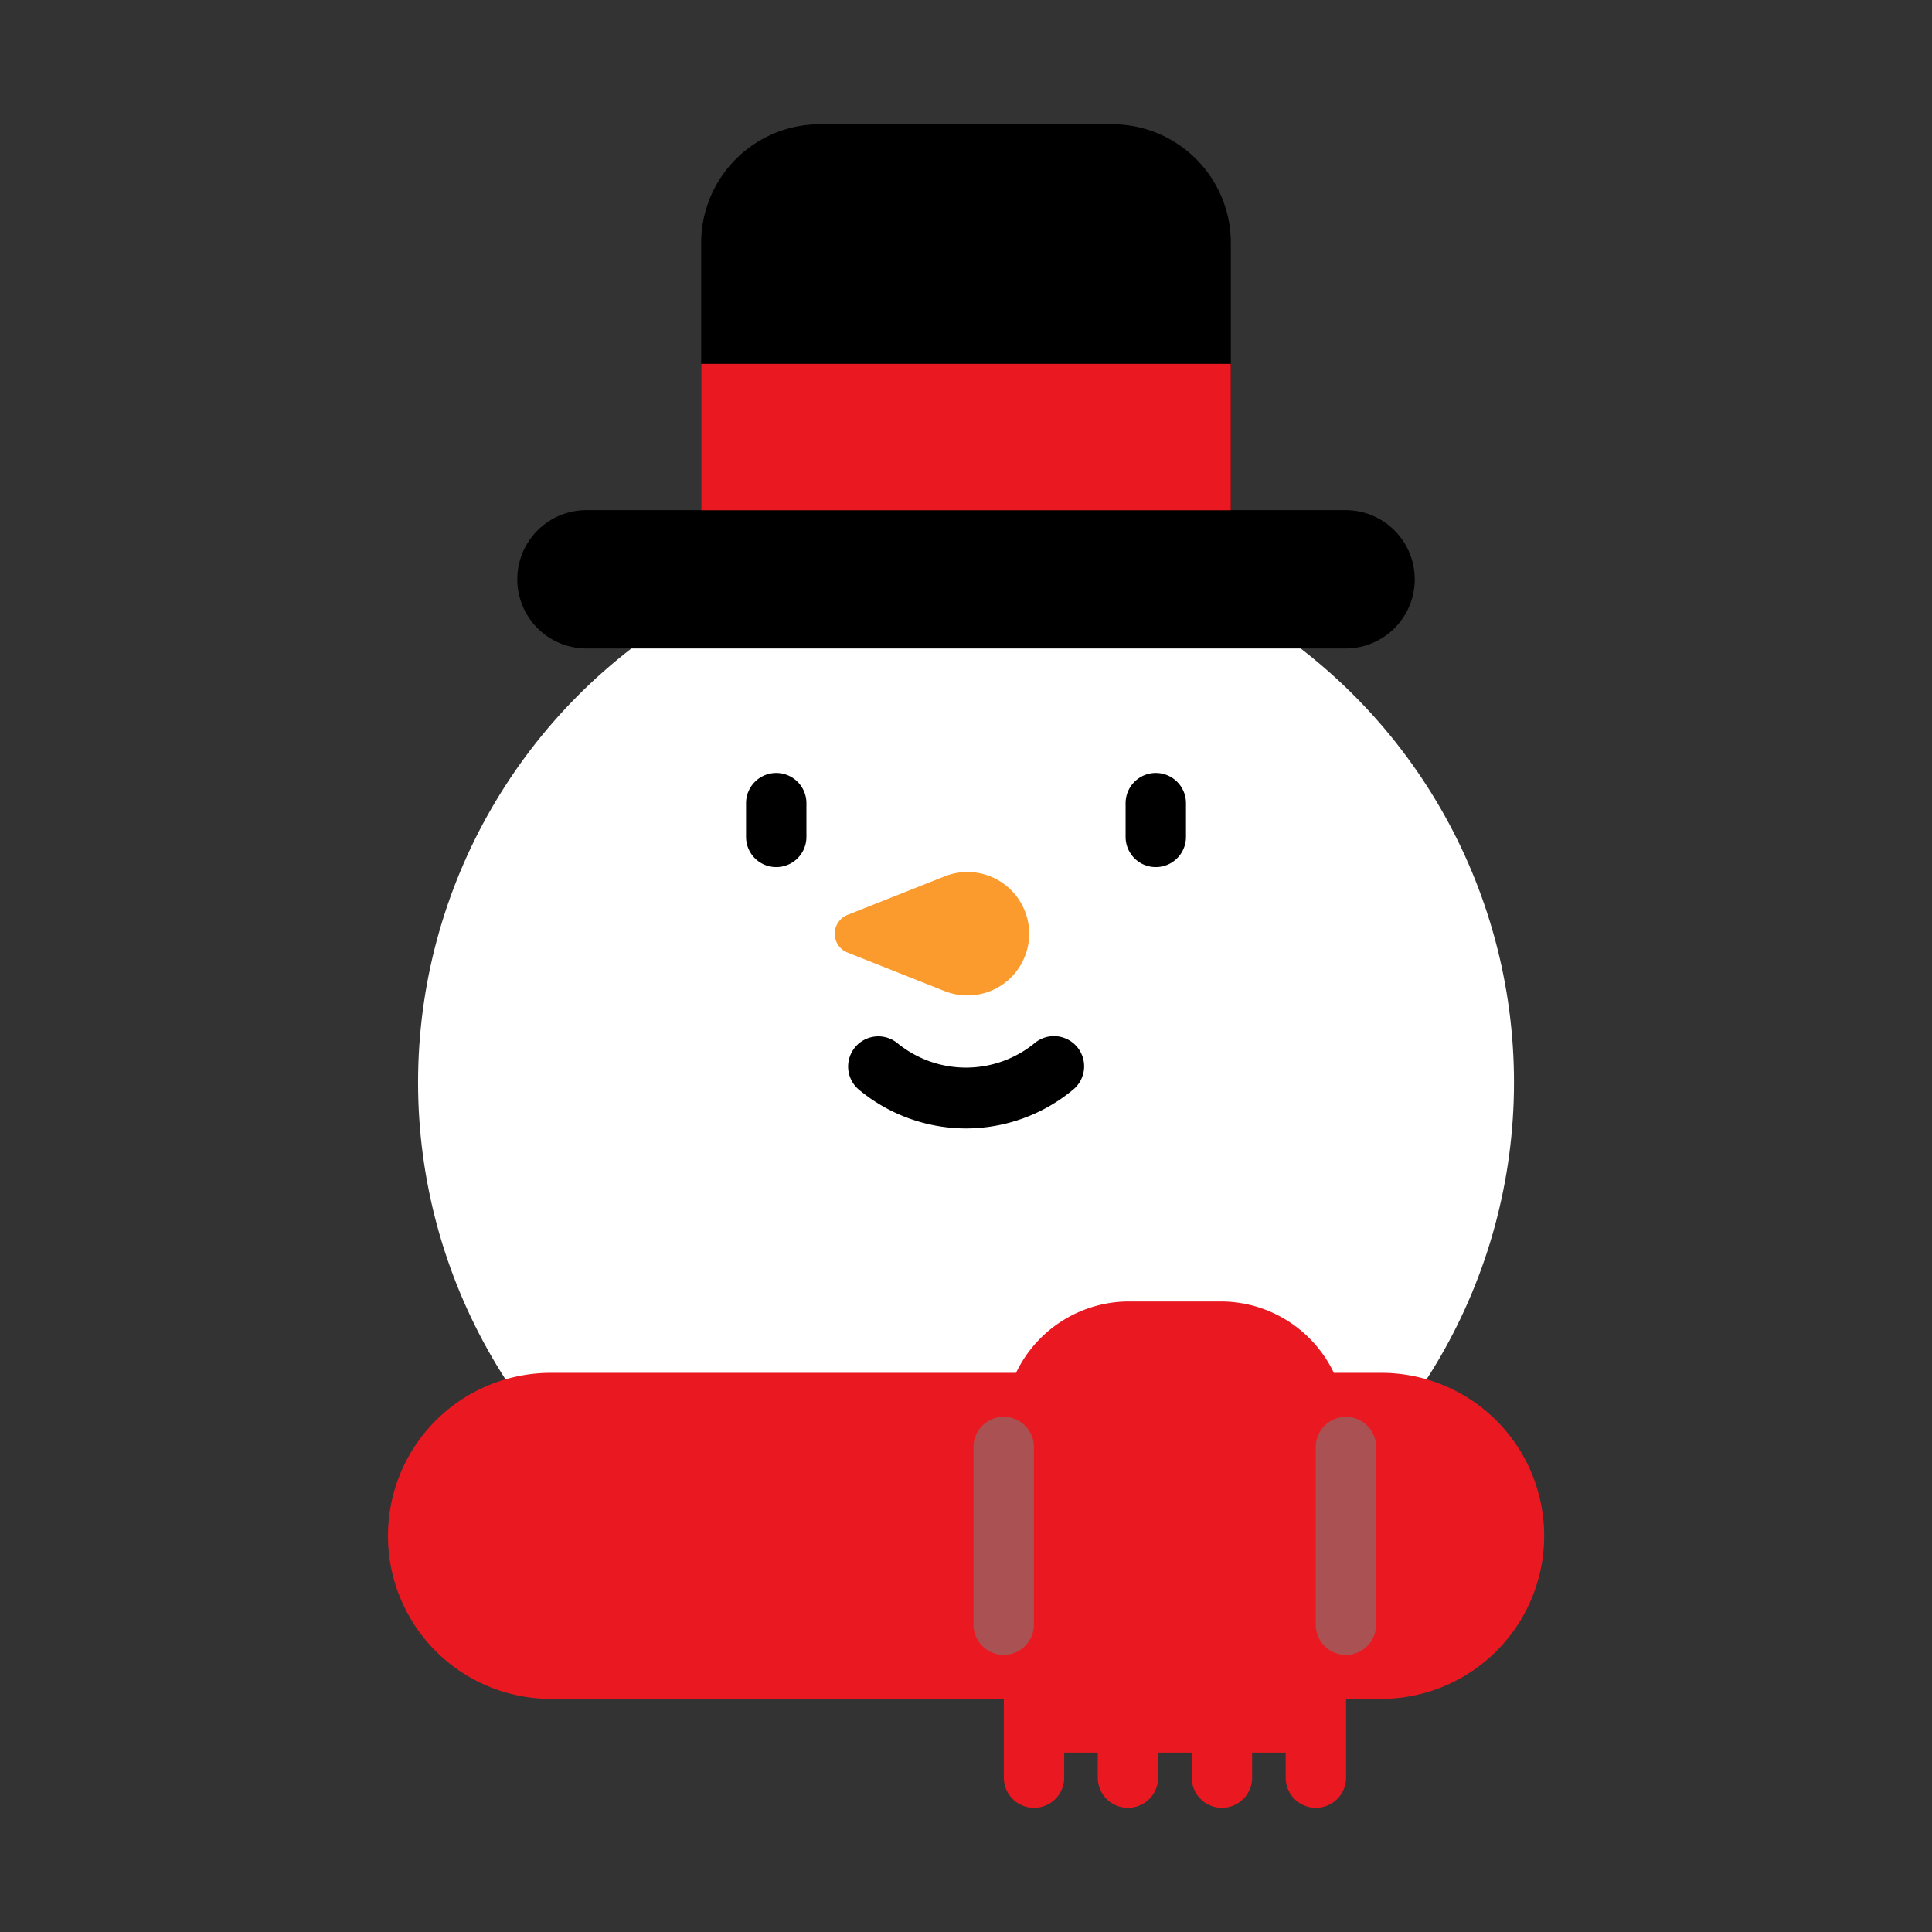
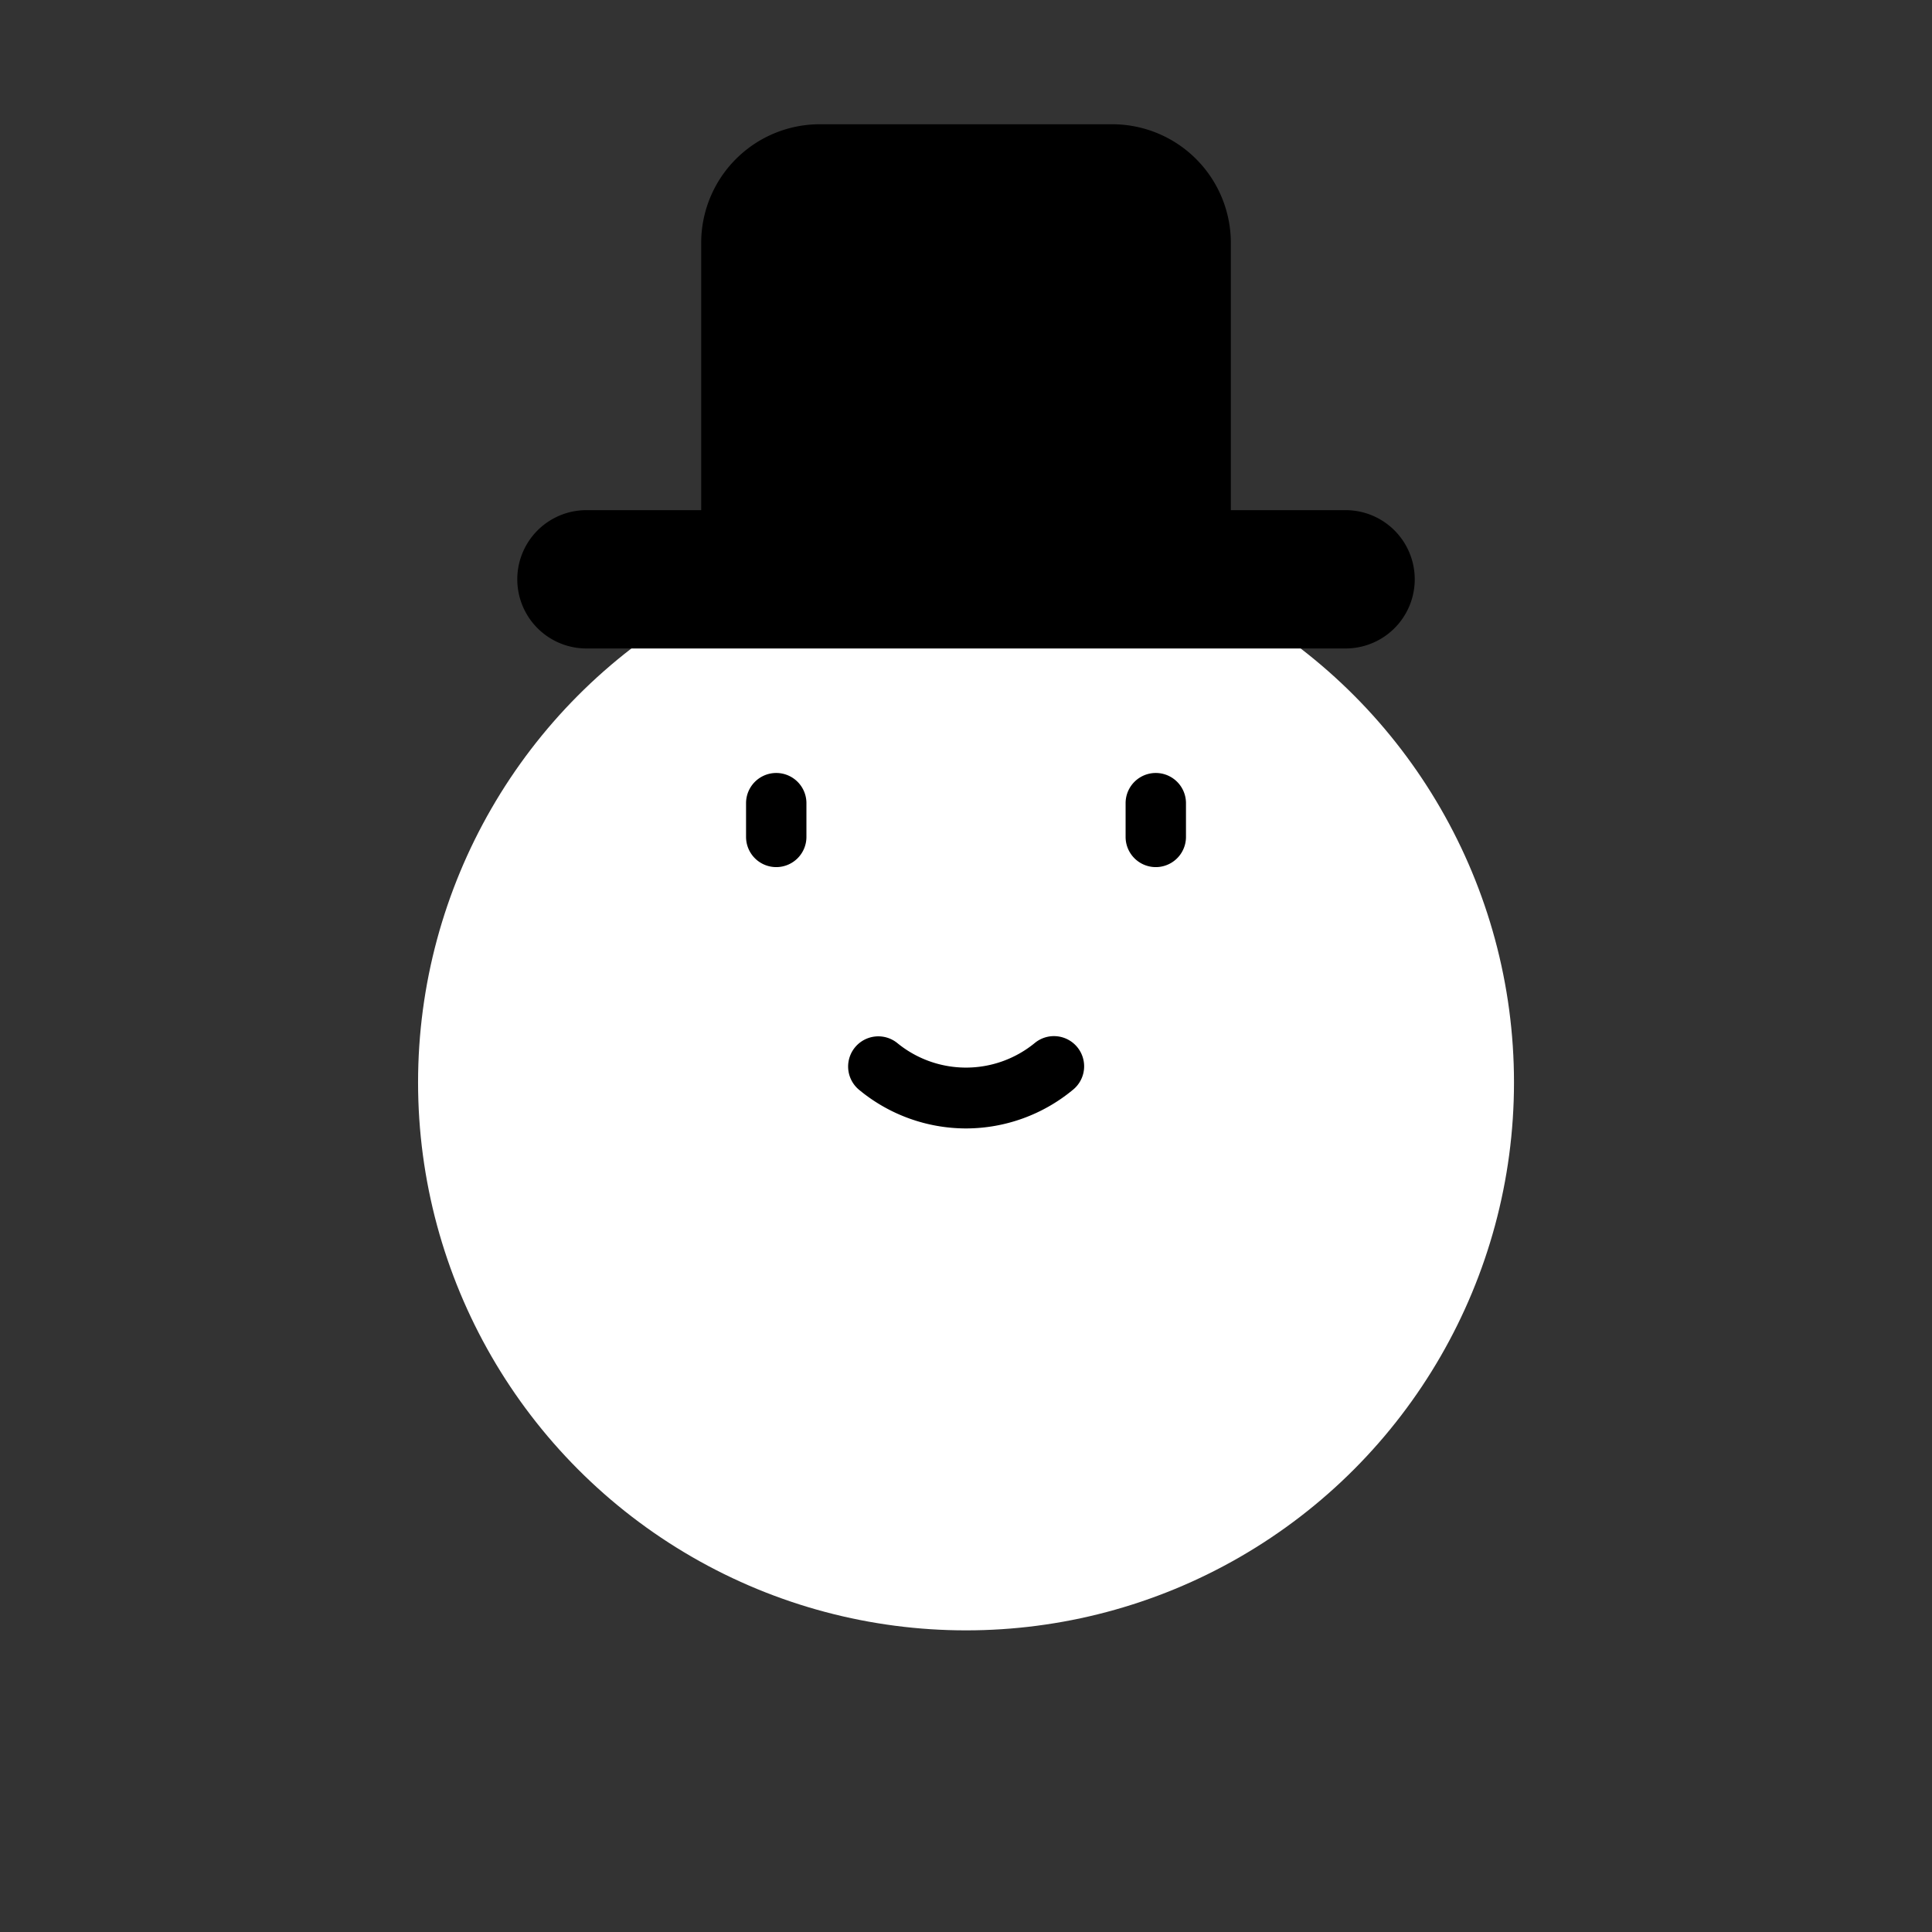
<svg xmlns="http://www.w3.org/2000/svg" class="" xml:space="preserve" style="enable-background:new 0 0 512 512" viewBox="0 0 64 64" y="0" x="0" height="512" width="512" version="1.1">
  <rect x="0" y="0" width="64" height="64" fill="#333333" stroke="none" />
  <g>
    <circle class="" data-sanitized-data-original="#e7e7e6" data-original="#e7e7e6" opacity="1" fill="#ffffff" r="18.152" cy="35.856" cx="32.001" />
    <g fill="#2f3542">
      <path class="" data-sanitized-data-original="#2f3542" data-original="#2f3542" opacity="1" fill="#000000" d="M25.714 28.724a1 1 0 0 1-1-1v-1.118a1 1 0 0 1 2 0v1.118a1 1 0 0 1-1 1zm13.573-1v-1.118a1 1 0 0 0-2 0v1.118a1 1 0 0 0 2 0zM32 37.381a5.564 5.564 0 0 1-3.535-1.274 1 1 0 1 1 1.261-1.553 3.592 3.592 0 0 0 4.548 0 1 1 0 1 1 1.26 1.553A5.561 5.561 0 0 1 32 37.381zM44.622 16.9h-3.849V8.046a3.93 3.93 0 0 0-3.93-3.93h-9.685a3.93 3.93 0 0 0-3.93 3.93V16.9h-3.849a2.291 2.291 0 0 0 0 4.581h25.243a2.291 2.291 0 0 0 0-4.581z" />
    </g>
-     <path class="" data-sanitized-data-original="#fb5058" data-original="#fb5058" opacity="1" d="M45.752 56.277h-27.5a5.4 5.4 0 0 1 0-10.8h27.5a5.4 5.4 0 0 1 0 10.8z" fill="#ea1921" />
-     <path class="" data-sanitized-data-original="#fb5058" data-original="#fb5058" opacity="1" d="M40.438 43.113H37.4a4.152 4.152 0 0 0-4.147 4.147v11.627a1 1 0 0 0 2 0v-.829h1.112v.829a1 1 0 0 0 2 0v-.829h1.113v.829a1 1 0 0 0 2 0v-.829h1.112v.829a1 1 0 0 0 2 0V47.26a4.152 4.152 0 0 0-4.152-4.147z" fill="#ea1921" />
-     <path class="" data-sanitized-data-original="#fb9a2d" data-original="#fb9a2d" opacity="1" d="m28.074 31.554 3.219 1.277a2.045 2.045 0 0 0 2.8-1.9 2.045 2.045 0 0 0-2.8-1.9l-3.219 1.277a.671.671 0 0 0 0 1.246z" fill="#fb9a2d" />
-     <path class="" data-sanitized-data-original="#a95153" data-original="#a95153" opacity="1" d="M33.249 54.819a1 1 0 0 1-1-1v-5.884a1 1 0 0 1 2 0v5.884a1 1 0 0 1-1 1zm12.337-1v-5.884a1 1 0 0 0-2 0v5.884a1 1 0 0 0 2 0z" fill="#a95153" />
-     <path class="" data-sanitized-data-original="#fb5058" data-original="#fb5058" opacity="1" d="M23.228 12.053h17.545v4.85H23.228z" fill="#ea1921" />
  </g>
</svg>